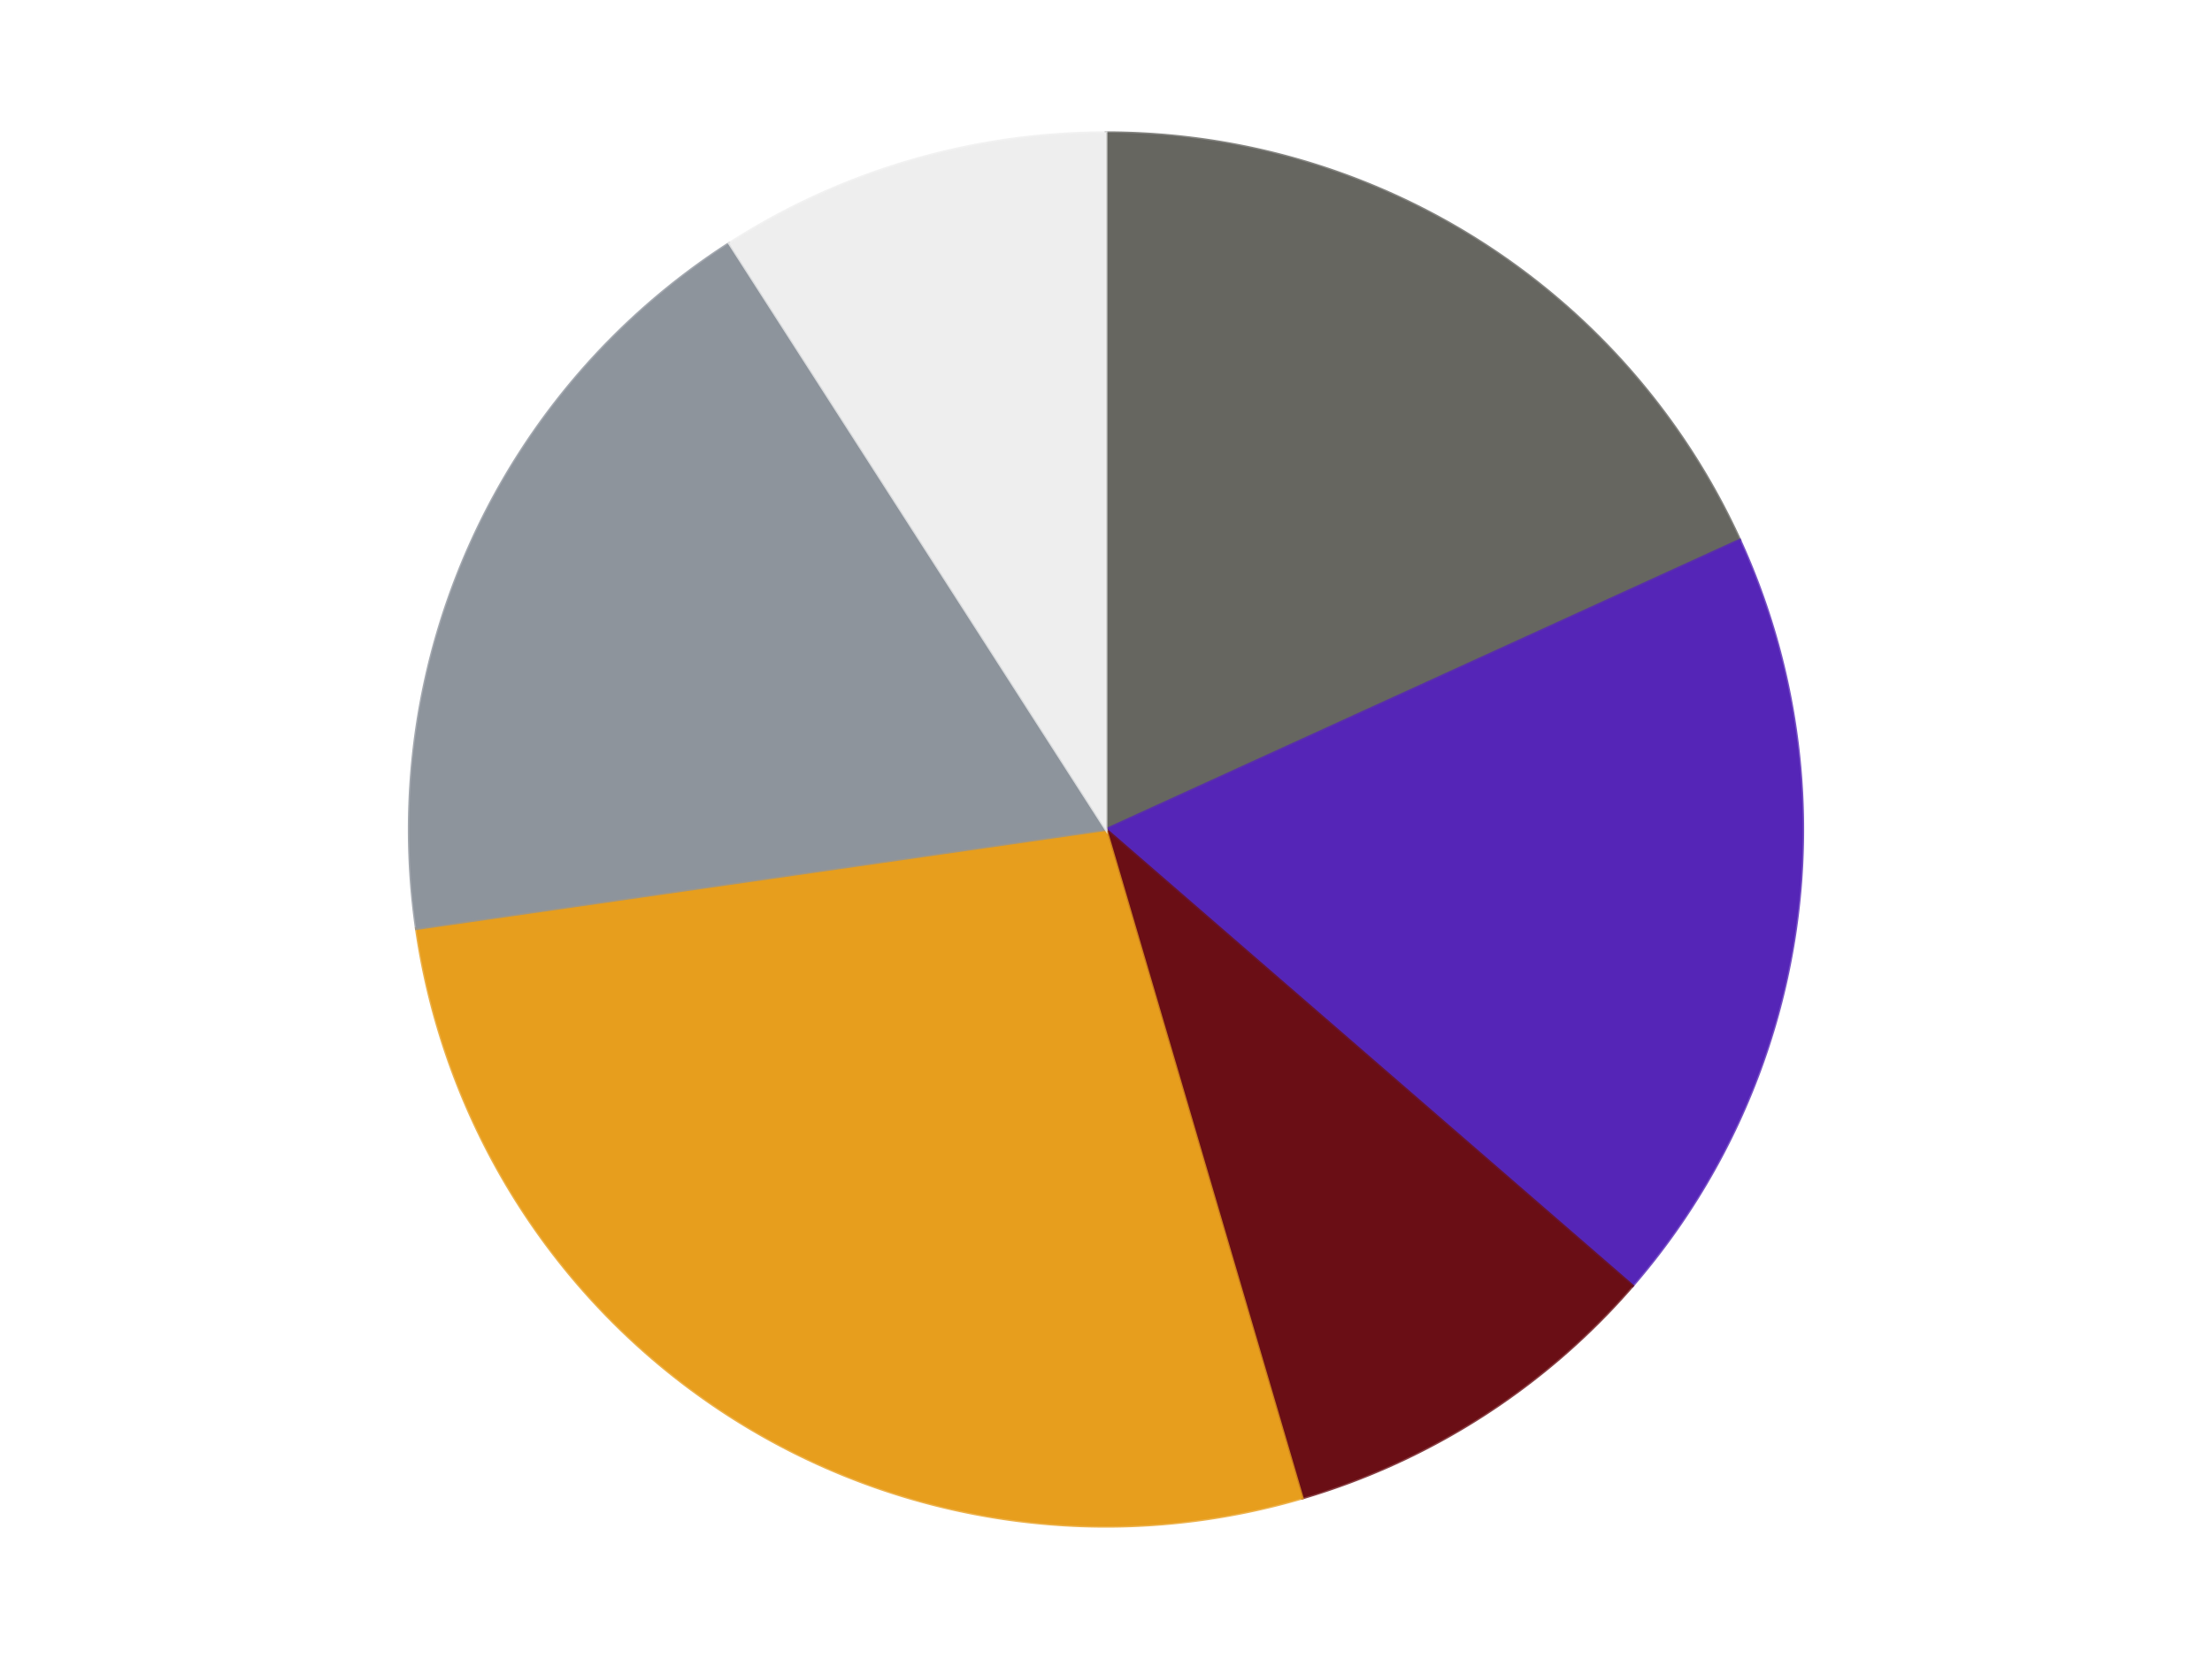
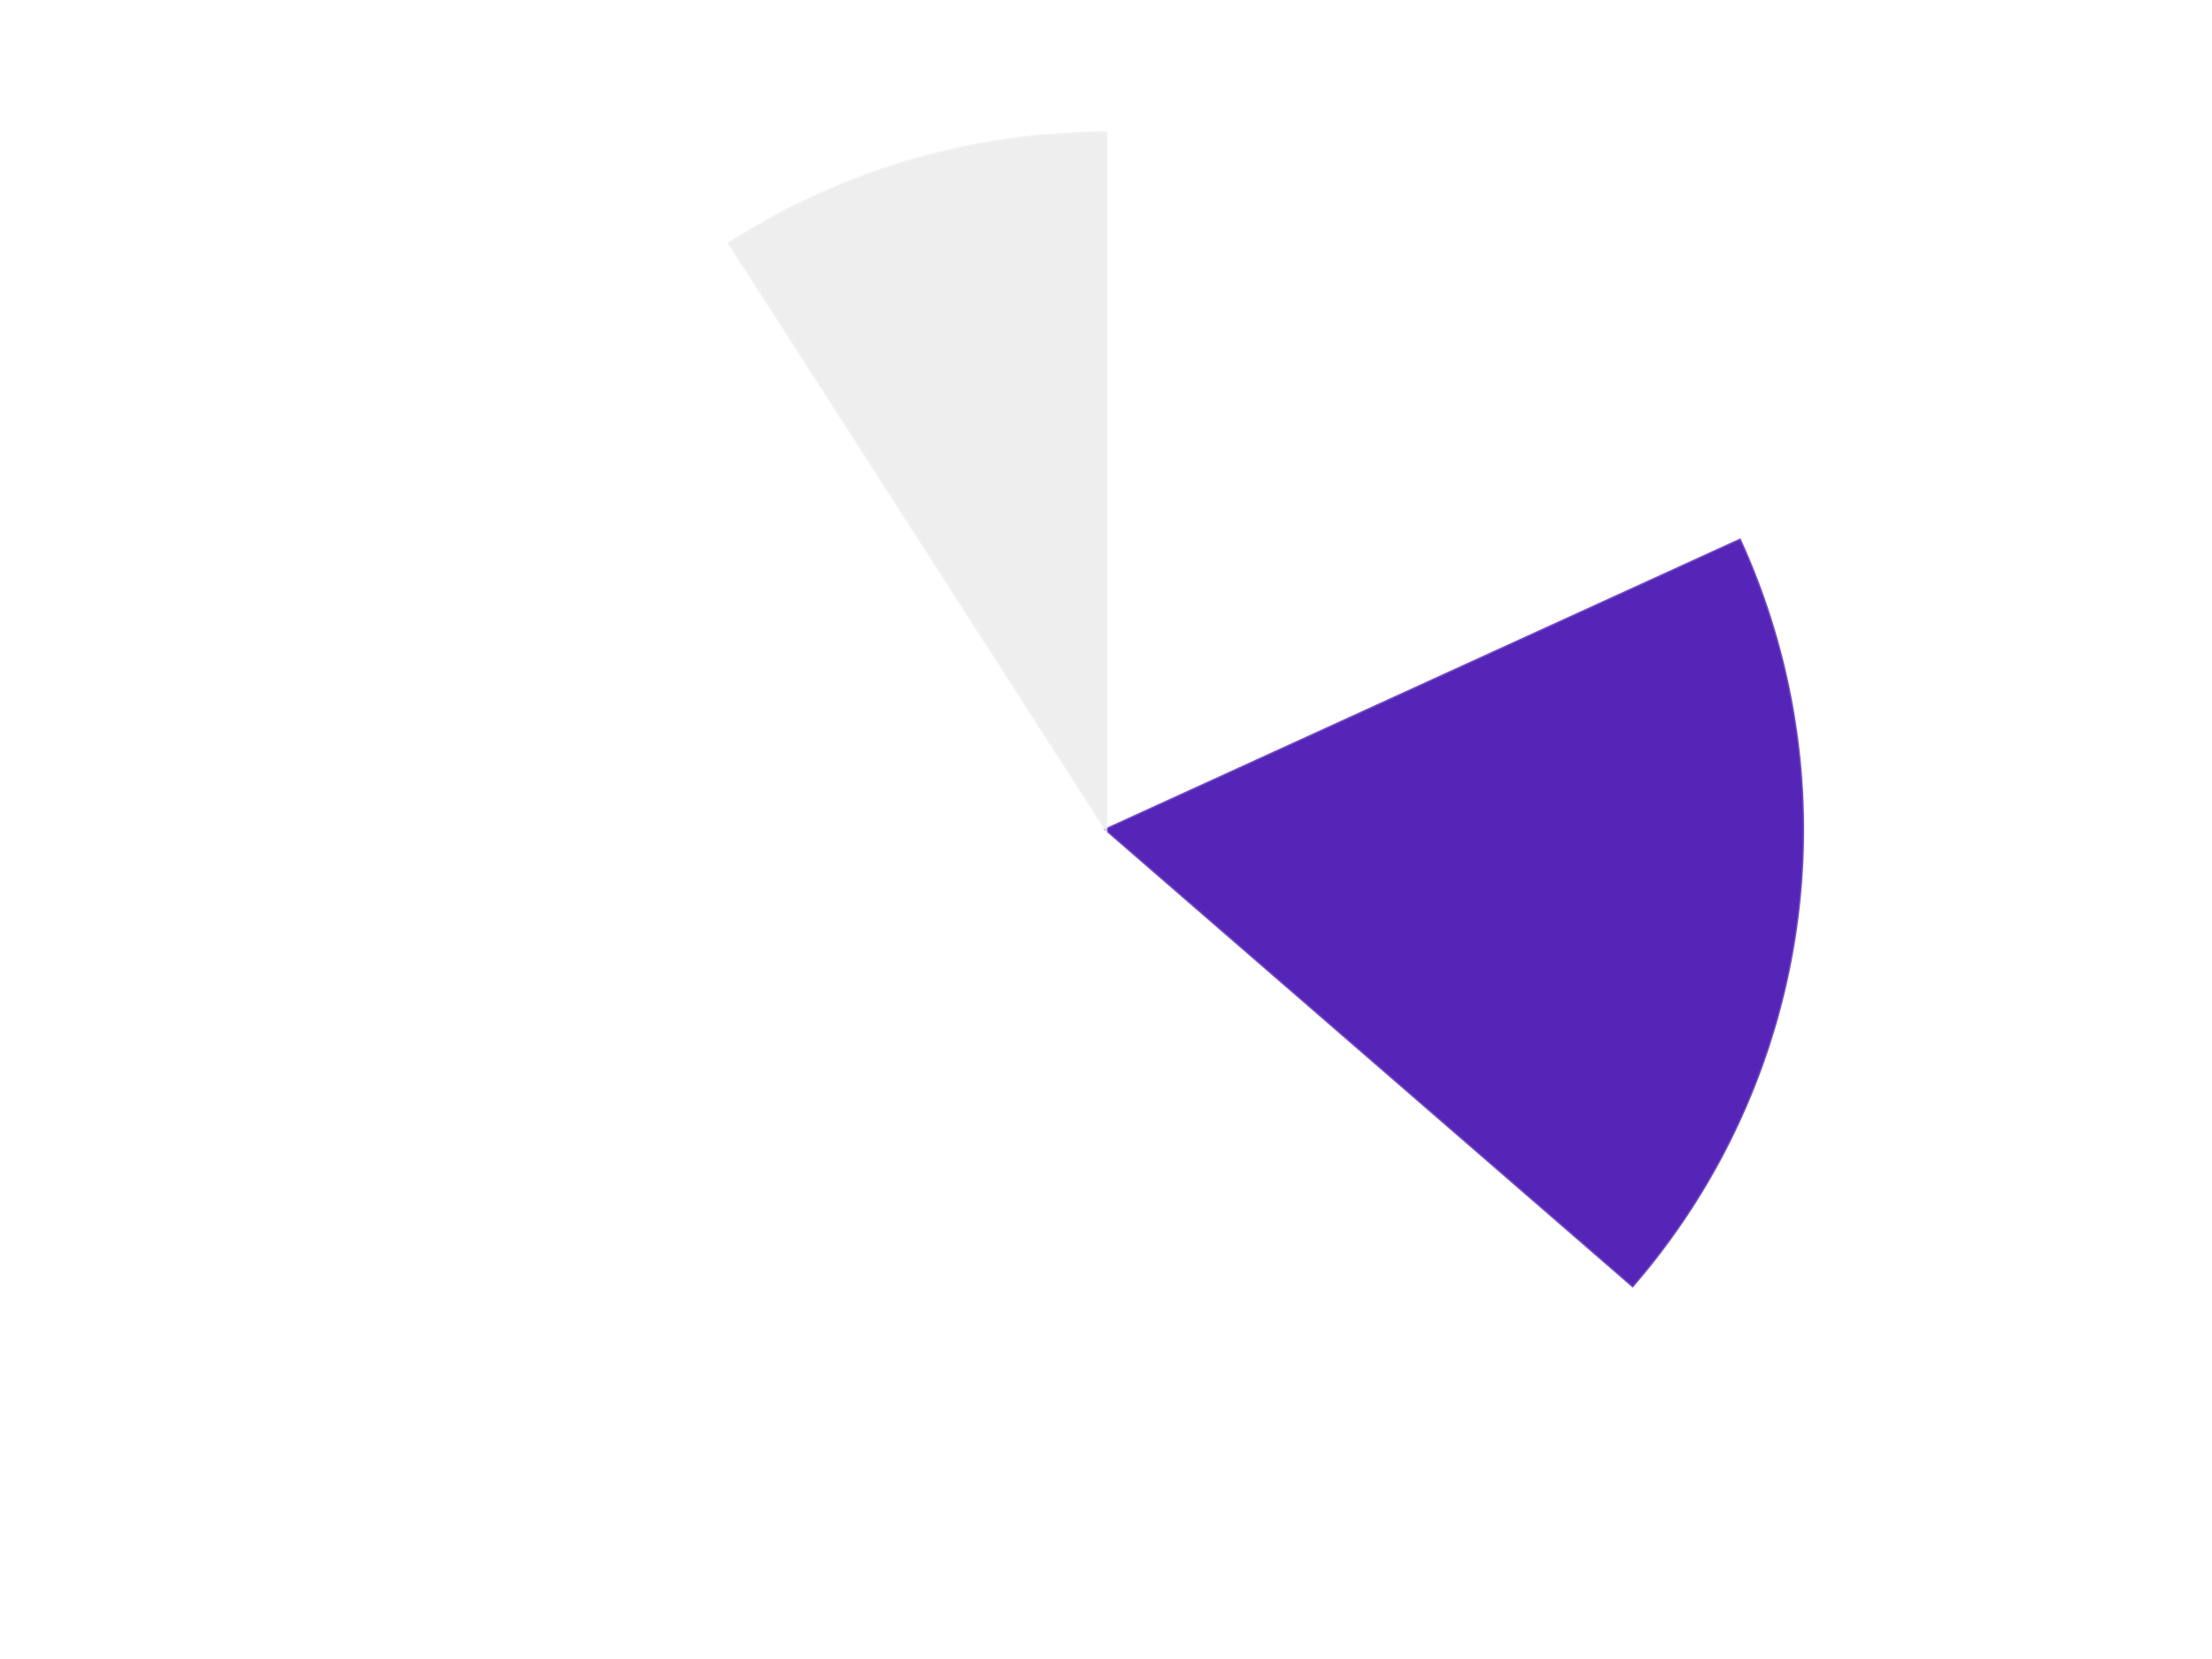
<svg xmlns="http://www.w3.org/2000/svg" xmlns:xlink="http://www.w3.org/1999/xlink" id="chart-caee1869-b825-4968-8ac9-6c85607c933d" class="pygal-chart" viewBox="0 0 800 600">
  <defs>
    <style type="text/css">#chart-caee1869-b825-4968-8ac9-6c85607c933d{-webkit-user-select:none;-webkit-font-smoothing:antialiased;font-family:Consolas,"Liberation Mono",Menlo,Courier,monospace}#chart-caee1869-b825-4968-8ac9-6c85607c933d .title{font-family:Consolas,"Liberation Mono",Menlo,Courier,monospace;font-size:16px}#chart-caee1869-b825-4968-8ac9-6c85607c933d .legends .legend text{font-family:Consolas,"Liberation Mono",Menlo,Courier,monospace;font-size:14px}#chart-caee1869-b825-4968-8ac9-6c85607c933d .axis text{font-family:Consolas,"Liberation Mono",Menlo,Courier,monospace;font-size:10px}#chart-caee1869-b825-4968-8ac9-6c85607c933d .axis text.major{font-family:Consolas,"Liberation Mono",Menlo,Courier,monospace;font-size:10px}#chart-caee1869-b825-4968-8ac9-6c85607c933d .text-overlay text.value{font-family:Consolas,"Liberation Mono",Menlo,Courier,monospace;font-size:16px}#chart-caee1869-b825-4968-8ac9-6c85607c933d .text-overlay text.label{font-family:Consolas,"Liberation Mono",Menlo,Courier,monospace;font-size:10px}#chart-caee1869-b825-4968-8ac9-6c85607c933d .tooltip{font-family:Consolas,"Liberation Mono",Menlo,Courier,monospace;font-size:14px}#chart-caee1869-b825-4968-8ac9-6c85607c933d text.no_data{font-family:Consolas,"Liberation Mono",Menlo,Courier,monospace;font-size:64px}
#chart-caee1869-b825-4968-8ac9-6c85607c933d{background-color:transparent}#chart-caee1869-b825-4968-8ac9-6c85607c933d path,#chart-caee1869-b825-4968-8ac9-6c85607c933d line,#chart-caee1869-b825-4968-8ac9-6c85607c933d rect,#chart-caee1869-b825-4968-8ac9-6c85607c933d circle{-webkit-transition:150ms;-moz-transition:150ms;transition:150ms}#chart-caee1869-b825-4968-8ac9-6c85607c933d .graph &gt; .background{fill:transparent}#chart-caee1869-b825-4968-8ac9-6c85607c933d .plot &gt; .background{fill:transparent}#chart-caee1869-b825-4968-8ac9-6c85607c933d .graph{fill:rgba(0,0,0,.87)}#chart-caee1869-b825-4968-8ac9-6c85607c933d text.no_data{fill:rgba(0,0,0,1)}#chart-caee1869-b825-4968-8ac9-6c85607c933d .title{fill:rgba(0,0,0,1)}#chart-caee1869-b825-4968-8ac9-6c85607c933d .legends .legend text{fill:rgba(0,0,0,.87)}#chart-caee1869-b825-4968-8ac9-6c85607c933d .legends .legend:hover text{fill:rgba(0,0,0,1)}#chart-caee1869-b825-4968-8ac9-6c85607c933d .axis .line{stroke:rgba(0,0,0,1)}#chart-caee1869-b825-4968-8ac9-6c85607c933d .axis .guide.line{stroke:rgba(0,0,0,.54)}#chart-caee1869-b825-4968-8ac9-6c85607c933d .axis .major.line{stroke:rgba(0,0,0,.87)}#chart-caee1869-b825-4968-8ac9-6c85607c933d .axis text.major{fill:rgba(0,0,0,1)}#chart-caee1869-b825-4968-8ac9-6c85607c933d .axis.y .guides:hover .guide.line,#chart-caee1869-b825-4968-8ac9-6c85607c933d .line-graph .axis.x .guides:hover .guide.line,#chart-caee1869-b825-4968-8ac9-6c85607c933d .stackedline-graph .axis.x .guides:hover .guide.line,#chart-caee1869-b825-4968-8ac9-6c85607c933d .xy-graph .axis.x .guides:hover .guide.line{stroke:rgba(0,0,0,1)}#chart-caee1869-b825-4968-8ac9-6c85607c933d .axis .guides:hover text{fill:rgba(0,0,0,1)}#chart-caee1869-b825-4968-8ac9-6c85607c933d .reactive{fill-opacity:1.0;stroke-opacity:.8;stroke-width:1}#chart-caee1869-b825-4968-8ac9-6c85607c933d .ci{stroke:rgba(0,0,0,.87)}#chart-caee1869-b825-4968-8ac9-6c85607c933d .reactive.active,#chart-caee1869-b825-4968-8ac9-6c85607c933d .active .reactive{fill-opacity:0.6;stroke-opacity:.9;stroke-width:4}#chart-caee1869-b825-4968-8ac9-6c85607c933d .ci .reactive.active{stroke-width:1.5}#chart-caee1869-b825-4968-8ac9-6c85607c933d .series text{fill:rgba(0,0,0,1)}#chart-caee1869-b825-4968-8ac9-6c85607c933d .tooltip rect{fill:transparent;stroke:rgba(0,0,0,1);-webkit-transition:opacity 150ms;-moz-transition:opacity 150ms;transition:opacity 150ms}#chart-caee1869-b825-4968-8ac9-6c85607c933d .tooltip .label{fill:rgba(0,0,0,.87)}#chart-caee1869-b825-4968-8ac9-6c85607c933d .tooltip .label{fill:rgba(0,0,0,.87)}#chart-caee1869-b825-4968-8ac9-6c85607c933d .tooltip .legend{font-size:.8em;fill:rgba(0,0,0,.54)}#chart-caee1869-b825-4968-8ac9-6c85607c933d .tooltip .x_label{font-size:.6em;fill:rgba(0,0,0,1)}#chart-caee1869-b825-4968-8ac9-6c85607c933d .tooltip .xlink{font-size:.5em;text-decoration:underline}#chart-caee1869-b825-4968-8ac9-6c85607c933d .tooltip .value{font-size:1.5em}#chart-caee1869-b825-4968-8ac9-6c85607c933d .bound{font-size:.5em}#chart-caee1869-b825-4968-8ac9-6c85607c933d .max-value{font-size:.75em;fill:rgba(0,0,0,.54)}#chart-caee1869-b825-4968-8ac9-6c85607c933d .map-element{fill:transparent;stroke:rgba(0,0,0,.54) !important}#chart-caee1869-b825-4968-8ac9-6c85607c933d .map-element .reactive{fill-opacity:inherit;stroke-opacity:inherit}#chart-caee1869-b825-4968-8ac9-6c85607c933d .color-0,#chart-caee1869-b825-4968-8ac9-6c85607c933d .color-0 a:visited{stroke:#F44336;fill:#F44336}#chart-caee1869-b825-4968-8ac9-6c85607c933d .color-1,#chart-caee1869-b825-4968-8ac9-6c85607c933d .color-1 a:visited{stroke:#3F51B5;fill:#3F51B5}#chart-caee1869-b825-4968-8ac9-6c85607c933d .color-2,#chart-caee1869-b825-4968-8ac9-6c85607c933d .color-2 a:visited{stroke:#009688;fill:#009688}#chart-caee1869-b825-4968-8ac9-6c85607c933d .color-3,#chart-caee1869-b825-4968-8ac9-6c85607c933d .color-3 a:visited{stroke:#FFC107;fill:#FFC107}#chart-caee1869-b825-4968-8ac9-6c85607c933d .color-4,#chart-caee1869-b825-4968-8ac9-6c85607c933d .color-4 a:visited{stroke:#FF5722;fill:#FF5722}#chart-caee1869-b825-4968-8ac9-6c85607c933d .color-5,#chart-caee1869-b825-4968-8ac9-6c85607c933d .color-5 a:visited{stroke:#9C27B0;fill:#9C27B0}#chart-caee1869-b825-4968-8ac9-6c85607c933d .text-overlay .color-0 text{fill:black}#chart-caee1869-b825-4968-8ac9-6c85607c933d .text-overlay .color-1 text{fill:black}#chart-caee1869-b825-4968-8ac9-6c85607c933d .text-overlay .color-2 text{fill:black}#chart-caee1869-b825-4968-8ac9-6c85607c933d .text-overlay .color-3 text{fill:black}#chart-caee1869-b825-4968-8ac9-6c85607c933d .text-overlay .color-4 text{fill:black}#chart-caee1869-b825-4968-8ac9-6c85607c933d .text-overlay .color-5 text{fill:black}
#chart-caee1869-b825-4968-8ac9-6c85607c933d text.no_data{text-anchor:middle}#chart-caee1869-b825-4968-8ac9-6c85607c933d .guide.line{fill:none}#chart-caee1869-b825-4968-8ac9-6c85607c933d .centered{text-anchor:middle}#chart-caee1869-b825-4968-8ac9-6c85607c933d .title{text-anchor:middle}#chart-caee1869-b825-4968-8ac9-6c85607c933d .legends .legend text{fill-opacity:1}#chart-caee1869-b825-4968-8ac9-6c85607c933d .axis.x text{text-anchor:middle}#chart-caee1869-b825-4968-8ac9-6c85607c933d .axis.x:not(.web) text[transform]{text-anchor:start}#chart-caee1869-b825-4968-8ac9-6c85607c933d .axis.x:not(.web) text[transform].backwards{text-anchor:end}#chart-caee1869-b825-4968-8ac9-6c85607c933d .axis.y text{text-anchor:end}#chart-caee1869-b825-4968-8ac9-6c85607c933d .axis.y text[transform].backwards{text-anchor:start}#chart-caee1869-b825-4968-8ac9-6c85607c933d .axis.y2 text{text-anchor:start}#chart-caee1869-b825-4968-8ac9-6c85607c933d .axis.y2 text[transform].backwards{text-anchor:end}#chart-caee1869-b825-4968-8ac9-6c85607c933d .axis .guide.line{stroke-dasharray:4,4;stroke:black}#chart-caee1869-b825-4968-8ac9-6c85607c933d .axis .major.guide.line{stroke-dasharray:6,6;stroke:black}#chart-caee1869-b825-4968-8ac9-6c85607c933d .horizontal .axis.y .guide.line,#chart-caee1869-b825-4968-8ac9-6c85607c933d .horizontal .axis.y2 .guide.line,#chart-caee1869-b825-4968-8ac9-6c85607c933d .vertical .axis.x .guide.line{opacity:0}#chart-caee1869-b825-4968-8ac9-6c85607c933d .horizontal .axis.always_show .guide.line,#chart-caee1869-b825-4968-8ac9-6c85607c933d .vertical .axis.always_show .guide.line{opacity:1 !important}#chart-caee1869-b825-4968-8ac9-6c85607c933d .axis.y .guides:hover .guide.line,#chart-caee1869-b825-4968-8ac9-6c85607c933d .axis.y2 .guides:hover .guide.line,#chart-caee1869-b825-4968-8ac9-6c85607c933d .axis.x .guides:hover .guide.line{opacity:1}#chart-caee1869-b825-4968-8ac9-6c85607c933d .axis .guides:hover text{opacity:1}#chart-caee1869-b825-4968-8ac9-6c85607c933d .nofill{fill:none}#chart-caee1869-b825-4968-8ac9-6c85607c933d .subtle-fill{fill-opacity:.2}#chart-caee1869-b825-4968-8ac9-6c85607c933d .dot{stroke-width:1px;fill-opacity:1;stroke-opacity:1}#chart-caee1869-b825-4968-8ac9-6c85607c933d .dot.active{stroke-width:5px}#chart-caee1869-b825-4968-8ac9-6c85607c933d .dot.negative{fill:transparent}#chart-caee1869-b825-4968-8ac9-6c85607c933d text,#chart-caee1869-b825-4968-8ac9-6c85607c933d tspan{stroke:none !important}#chart-caee1869-b825-4968-8ac9-6c85607c933d .series text.active{opacity:1}#chart-caee1869-b825-4968-8ac9-6c85607c933d .tooltip rect{fill-opacity:.95;stroke-width:.5}#chart-caee1869-b825-4968-8ac9-6c85607c933d .tooltip text{fill-opacity:1}#chart-caee1869-b825-4968-8ac9-6c85607c933d .showable{visibility:hidden}#chart-caee1869-b825-4968-8ac9-6c85607c933d .showable.shown{visibility:visible}#chart-caee1869-b825-4968-8ac9-6c85607c933d .gauge-background{fill:rgba(229,229,229,1);stroke:none}#chart-caee1869-b825-4968-8ac9-6c85607c933d .bg-lines{stroke:transparent;stroke-width:2px}</style>
    <script type="text/javascript">window.pygal = window.pygal || {};window.pygal.config = window.pygal.config || {};window.pygal.config['caee1869-b825-4968-8ac9-6c85607c933d'] = {"allow_interruptions": false, "box_mode": "extremes", "classes": ["pygal-chart"], "css": ["file://style.css", "file://graph.css"], "defs": [], "disable_xml_declaration": false, "dots_size": 2.5, "dynamic_print_values": false, "explicit_size": false, "fill": false, "force_uri_protocol": "https", "formatter": null, "half_pie": false, "height": 600, "include_x_axis": false, "inner_radius": 0, "interpolate": null, "interpolation_parameters": {}, "interpolation_precision": 250, "inverse_y_axis": false, "js": ["//kozea.github.io/pygal.js/2.0.x/pygal-tooltips.min.js"], "legend_at_bottom": false, "legend_at_bottom_columns": null, "legend_box_size": 12, "logarithmic": false, "margin": 20, "margin_bottom": null, "margin_left": null, "margin_right": null, "margin_top": null, "max_scale": 16, "min_scale": 4, "missing_value_fill_truncation": "x", "no_data_text": "No data", "no_prefix": false, "order_min": null, "pretty_print": false, "print_labels": false, "print_values": false, "print_values_position": "center", "print_zeroes": true, "range": null, "rounded_bars": null, "secondary_range": null, "show_dots": true, "show_legend": false, "show_minor_x_labels": true, "show_minor_y_labels": true, "show_only_major_dots": false, "show_x_guides": false, "show_x_labels": true, "show_y_guides": true, "show_y_labels": true, "spacing": 10, "stack_from_top": false, "strict": false, "stroke": true, "stroke_style": null, "style": {"background": "transparent", "ci_colors": [], "colors": ["#F44336", "#3F51B5", "#009688", "#FFC107", "#FF5722", "#9C27B0", "#03A9F4", "#8BC34A", "#FF9800", "#E91E63", "#2196F3", "#4CAF50", "#FFEB3B", "#673AB7", "#00BCD4", "#CDDC39", "#9E9E9E", "#607D8B"], "dot_opacity": "1", "font_family": "Consolas, \"Liberation Mono\", Menlo, Courier, monospace", "foreground": "rgba(0, 0, 0, .87)", "foreground_strong": "rgba(0, 0, 0, 1)", "foreground_subtle": "rgba(0, 0, 0, .54)", "guide_stroke_color": "black", "guide_stroke_dasharray": "4,4", "label_font_family": "Consolas, \"Liberation Mono\", Menlo, Courier, monospace", "label_font_size": 10, "legend_font_family": "Consolas, \"Liberation Mono\", Menlo, Courier, monospace", "legend_font_size": 14, "major_guide_stroke_color": "black", "major_guide_stroke_dasharray": "6,6", "major_label_font_family": "Consolas, \"Liberation Mono\", Menlo, Courier, monospace", "major_label_font_size": 10, "no_data_font_family": "Consolas, \"Liberation Mono\", Menlo, Courier, monospace", "no_data_font_size": 64, "opacity": "1.0", "opacity_hover": "0.6", "plot_background": "transparent", "stroke_opacity": ".8", "stroke_opacity_hover": ".9", "stroke_width": "1", "stroke_width_hover": "4", "title_font_family": "Consolas, \"Liberation Mono\", Menlo, Courier, monospace", "title_font_size": 16, "tooltip_font_family": "Consolas, \"Liberation Mono\", Menlo, Courier, monospace", "tooltip_font_size": 14, "transition": "150ms", "value_background": "rgba(229, 229, 229, 1)", "value_colors": [], "value_font_family": "Consolas, \"Liberation Mono\", Menlo, Courier, monospace", "value_font_size": 16, "value_label_font_family": "Consolas, \"Liberation Mono\", Menlo, Courier, monospace", "value_label_font_size": 10}, "title": null, "tooltip_border_radius": 0, "tooltip_fancy_mode": true, "truncate_label": null, "truncate_legend": null, "width": 800, "x_label_rotation": 0, "x_labels": null, "x_labels_major": null, "x_labels_major_count": null, "x_labels_major_every": null, "x_title": null, "xrange": null, "y_label_rotation": 0, "y_labels": null, "y_labels_major": null, "y_labels_major_count": null, "y_labels_major_every": null, "y_title": null, "zero": 0, "legends": ["Pearl Dark Gray", "Trans-Purple", "Dark Red", "Pearl Gold", "Flat Silver", "Trans-Clear"]}</script>
    <script type="text/javascript" xlink:href="https://kozea.github.io/pygal.js/2.0.x/pygal-tooltips.min.js" />
  </defs>
  <title>Pygal</title>
  <g class="graph pie-graph vertical">
-     <rect x="0" y="0" width="800" height="600" class="background" />
    <g transform="translate(20, 20)" class="plot">
      <rect x="0" y="0" width="760" height="560" class="background" />
      <g class="series serie-0 color-0">
        <g class="slices">
          <g class="slice" style="fill: #666660; stroke: #666660">
-             <path d="M380 28 A252 252 0 0 1 609.227 175.315 L380 280 A0 0 0 0 0 380 280 z" class="slice reactive tooltip-trigger" />
            <desc class="value">2</desc>
            <desc class="x centered">448.1207429994053</desc>
            <desc class="y centered">174.00205486327116</desc>
          </g>
        </g>
      </g>
      <g class="series serie-1 color-1">
        <g class="slices">
          <g class="slice" style="fill: #5525B7; stroke: #5525B7">
            <path d="M609.227 175.315 A252 252 0 0 1 570.449 445.025 L380 280 A0 0 0 0 0 380 280 z" class="slice reactive tooltip-trigger" />
            <desc class="value">2</desc>
            <desc class="x centered">504.71750167699753</desc>
            <desc class="y centered">297.9316696224339</desc>
          </g>
        </g>
      </g>
      <g class="series serie-2 color-2">
        <g class="slices">
          <g class="slice" style="fill: #6A0E15; stroke: #6A0E15">
-             <path d="M570.449 445.025 A252 252 0 0 1 450.997 521.792 L380 280 A0 0 0 0 0 380 280 z" class="slice reactive tooltip-trigger" />
            <desc class="value">1</desc>
            <desc class="x centered">448.1207429994053</desc>
            <desc class="y centered">385.99794513672884</desc>
          </g>
        </g>
      </g>
      <g class="series serie-3 color-3">
        <g class="slices">
          <g class="slice" style="fill: #E79E1D; stroke: #E79E1D">
-             <path d="M450.997 521.792 A252 252 0 0 1 130.565 315.863 L380 280 A0 0 0 0 0 380 280 z" class="slice reactive tooltip-trigger" />
            <desc class="value">3</desc>
            <desc class="x centered">311.8792570005947</desc>
            <desc class="y centered">385.99794513672884</desc>
          </g>
        </g>
      </g>
      <g class="series serie-4 color-4">
        <g class="slices">
          <g class="slice" style="fill: #8D949C; stroke: #8D949C">
-             <path d="M130.565 315.863 A252 252 0 0 1 243.759 68.004 L380 280 A0 0 0 0 0 380 280 z" class="slice reactive tooltip-trigger" />
            <desc class="value">2</desc>
            <desc class="x centered">265.3863685853307</desc>
            <desc class="y centered">227.65770836176236</desc>
          </g>
        </g>
      </g>
      <g class="series serie-5 color-5">
        <g class="slices">
          <g class="slice" style="fill: #EEEEEE; stroke: #EEEEEE">
            <path d="M243.759 68.004 A252 252 0 0 1 380 28 L380 280 A0 0 0 0 0 380 280 z" class="slice reactive tooltip-trigger" />
            <desc class="value">1</desc>
            <desc class="x centered">344.50169783797986</desc>
            <desc class="y centered">159.10388532457333</desc>
          </g>
        </g>
      </g>
    </g>
    <g class="titles" />
    <g transform="translate(20, 20)" class="plot overlay">
      <g class="series serie-0 color-0" />
      <g class="series serie-1 color-1" />
      <g class="series serie-2 color-2" />
      <g class="series serie-3 color-3" />
      <g class="series serie-4 color-4" />
      <g class="series serie-5 color-5" />
    </g>
    <g transform="translate(20, 20)" class="plot text-overlay">
      <g class="series serie-0 color-0" />
      <g class="series serie-1 color-1" />
      <g class="series serie-2 color-2" />
      <g class="series serie-3 color-3" />
      <g class="series serie-4 color-4" />
      <g class="series serie-5 color-5" />
    </g>
    <g transform="translate(20, 20)" class="plot tooltip-overlay">
      <g transform="translate(0 0)" style="opacity: 0" class="tooltip">
        <rect rx="0" ry="0" width="0" height="0" class="tooltip-box" />
        <g class="text" />
      </g>
    </g>
  </g>
</svg>